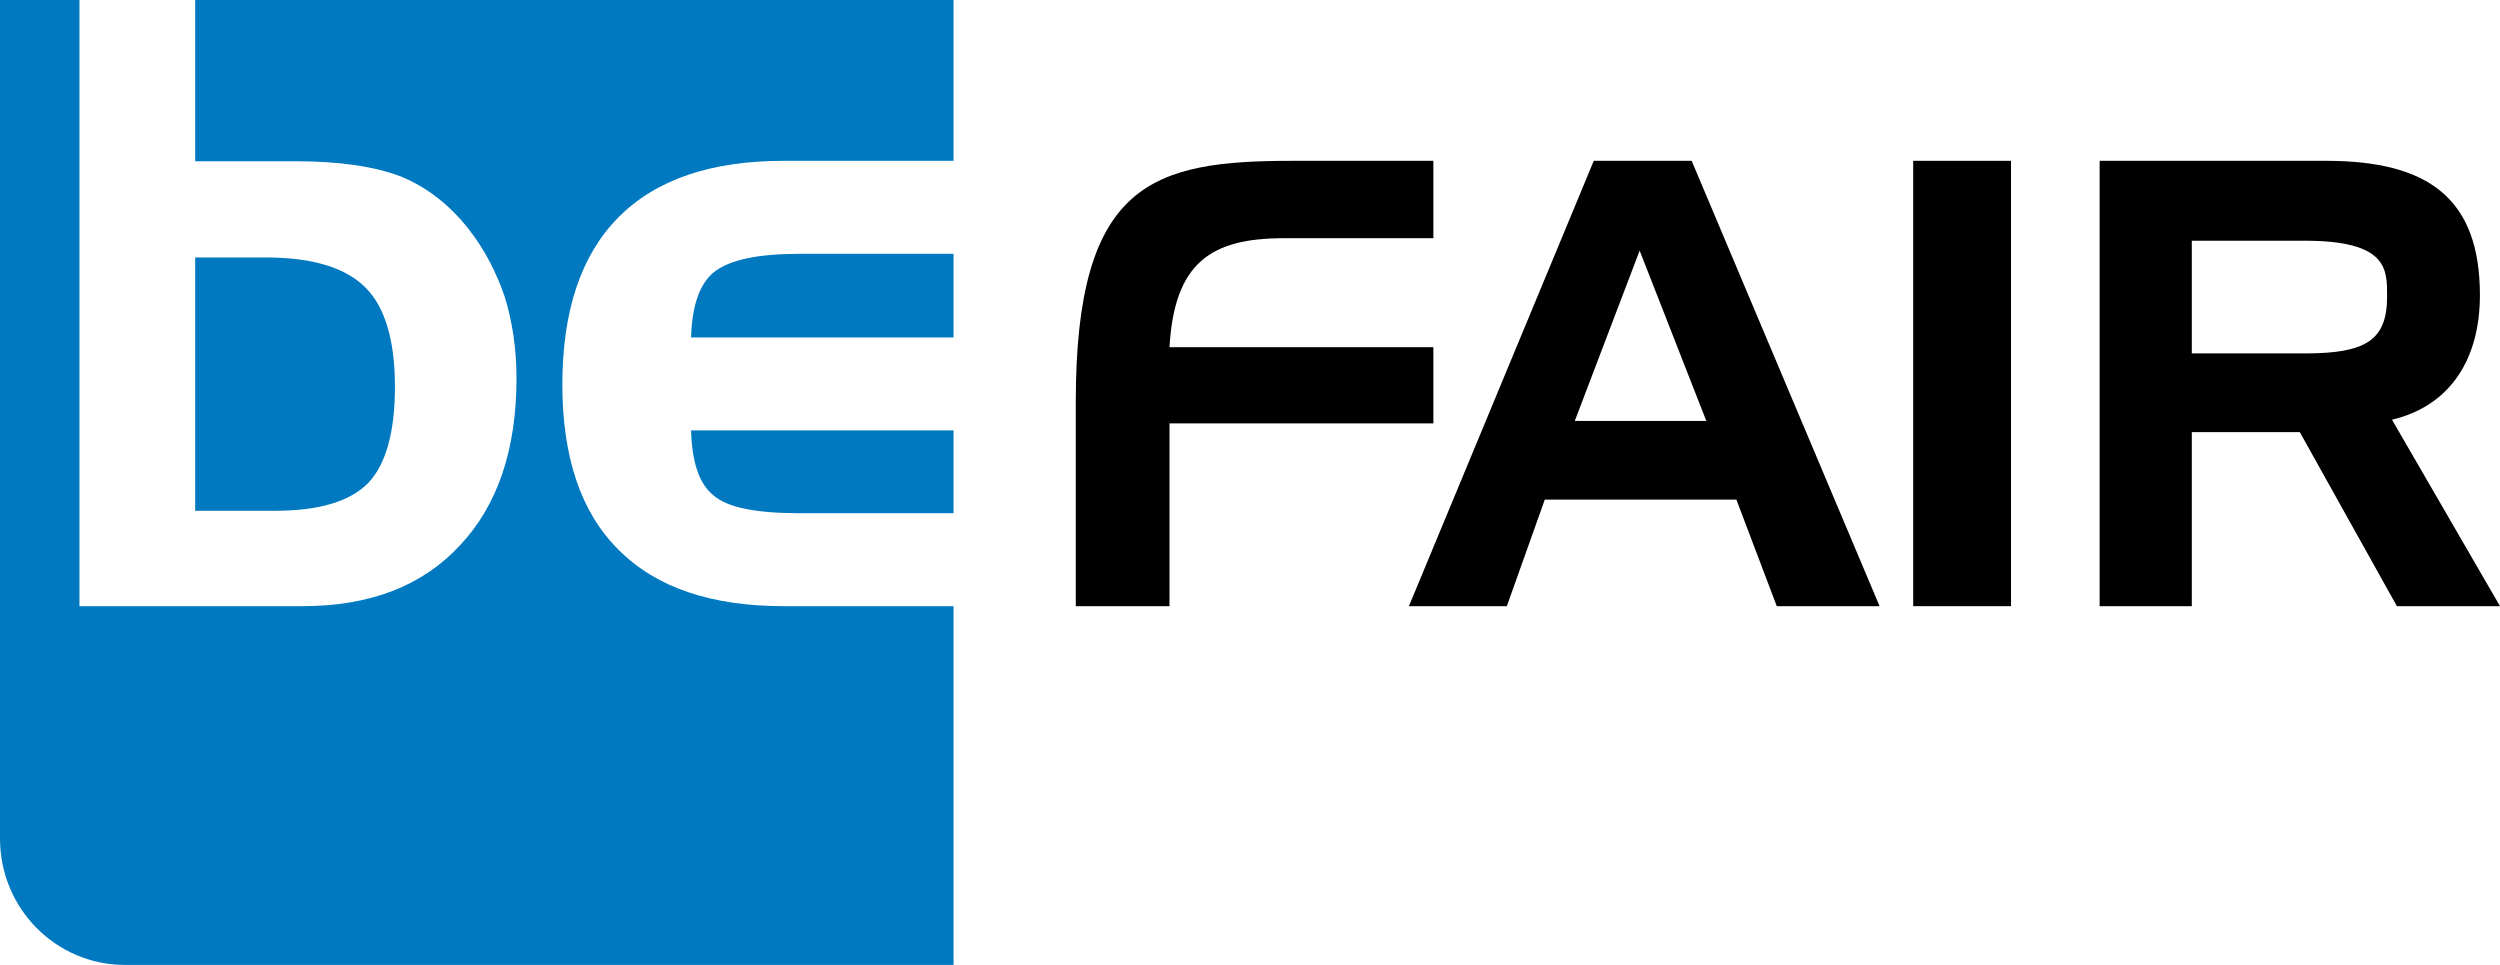
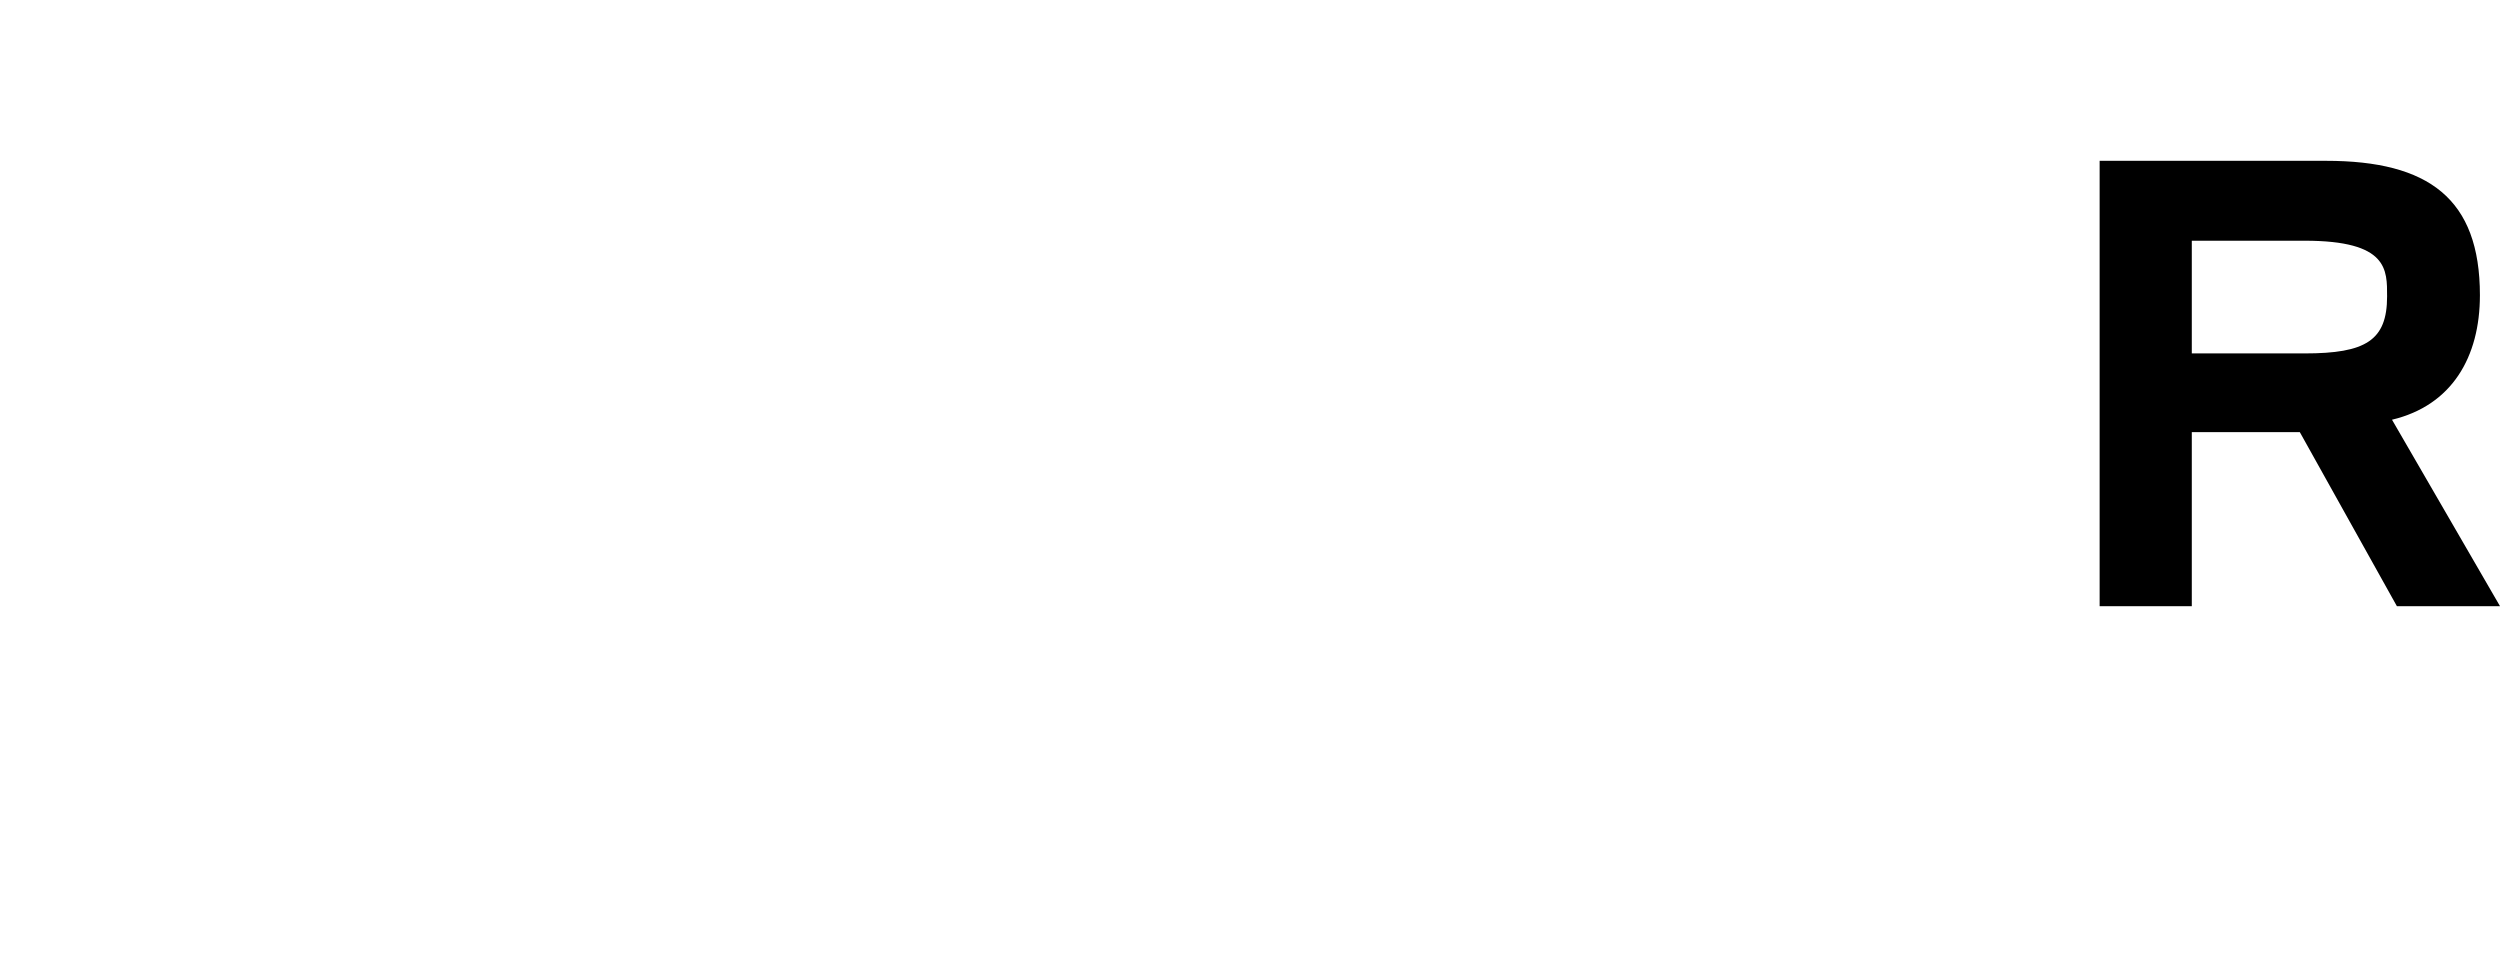
<svg xmlns="http://www.w3.org/2000/svg" width="171px" height="66px" viewBox="0 0 171 66" version="1.1">
  <title>logo-befair</title>
  <desc>Created with Sketch.</desc>
  <g id="Page-1" stroke="none" stroke-width="1" fill="none" fill-rule="evenodd">
    <g id="logo-befair">
-       <path d="M65.222,41.462 L65.222,66 L8.537,66 C3.821,66 0,62.135 0,57.361 L0,0 L5.435,0 L5.435,41.462 L20.694,41.462 C25.308,41.462 28.896,40.079 31.458,37.304 C34.018,34.59 35.329,30.779 35.329,25.871 C35.329,23.848 35.044,22 34.532,20.325 C33.962,18.653 33.165,17.092 32.083,15.705 C30.772,14.032 29.235,12.82 27.415,12.069 C25.591,11.376 23.2,11.029 20.183,11.029 L13.349,11.029 L13.349,0 L65.222,0 L65.222,11 L53.616,11 C48.641,11 44.87,12.273 42.297,14.87 C39.724,17.473 38.465,21.29 38.465,26.316 C38.465,31.229 39.724,35.046 42.297,37.589 C44.87,40.191 48.641,41.462 53.616,41.462 L65.222,41.462 Z M65.222,35.103 L54.646,35.103 C51.673,35.103 49.727,34.697 48.814,33.89 C47.841,33.136 47.327,31.638 47.27,29.441 L65.222,29.441 L65.222,35.103 Z M65.222,23.082 L47.27,23.082 C47.327,20.941 47.841,19.436 48.814,18.629 C49.898,17.763 51.844,17.361 54.703,17.361 L65.222,17.361 L65.222,23.082 Z M18.191,17.611 C21.378,17.611 23.655,18.304 25.023,19.693 C26.333,21.02 27.015,23.27 27.015,26.449 C27.015,29.567 26.39,31.762 25.192,33.031 C23.94,34.301 21.833,34.937 18.818,34.937 L13.349,34.937 L13.349,17.611 L18.191,17.611 Z" id="Combined-Shape" fill="#0079C1" fill-rule="nonzero" />
-       <path d="M79.993,41.462 L79.993,28.962 L98.043,28.962 L98.043,23.75 L79.993,23.75 C80.328,17.947 82.843,16.293 87.825,16.293 L98.043,16.293 L98.043,11 L88.41,11 C78.861,11 73.584,12.437 73.584,27.476 L73.584,41.462 L79.993,41.462" id="Fill-182" fill="#000000" />
-       <path d="M115.71,11 L109.014,11 L96.37,41.462 L103.067,41.462 L105.663,34.175 L118.769,34.175 L121.531,41.462 L128.564,41.462 L115.71,11 Z M107.714,28.793 L112.152,17.144 L116.713,28.793 L107.714,28.793 Z" id="Fill-183" fill="#000000" fill-rule="nonzero" />
-       <polygon id="Fill-184" fill="#000000" points="130.863 41.462 137.553 41.462 137.553 11 130.863 11" />
      <path d="M163.613,28.709 C167.704,27.734 169.626,24.43 169.626,20.193 C169.626,13.582 166.118,11 159.104,11 L143.615,11 L143.615,41.462 L149.919,41.462 L149.919,29.556 L157.306,29.556 L163.947,41.462 L171,41.462 L163.613,28.709 Z M157.642,24.174 L149.919,24.174 L149.919,16.465 L157.642,16.465 C163.363,16.465 163.277,18.454 163.277,20.278 C163.277,23.286 161.817,24.174 157.642,24.174 Z" id="Fill-185" fill="#000000" fill-rule="nonzero" />
    </g>
  </g>
</svg>